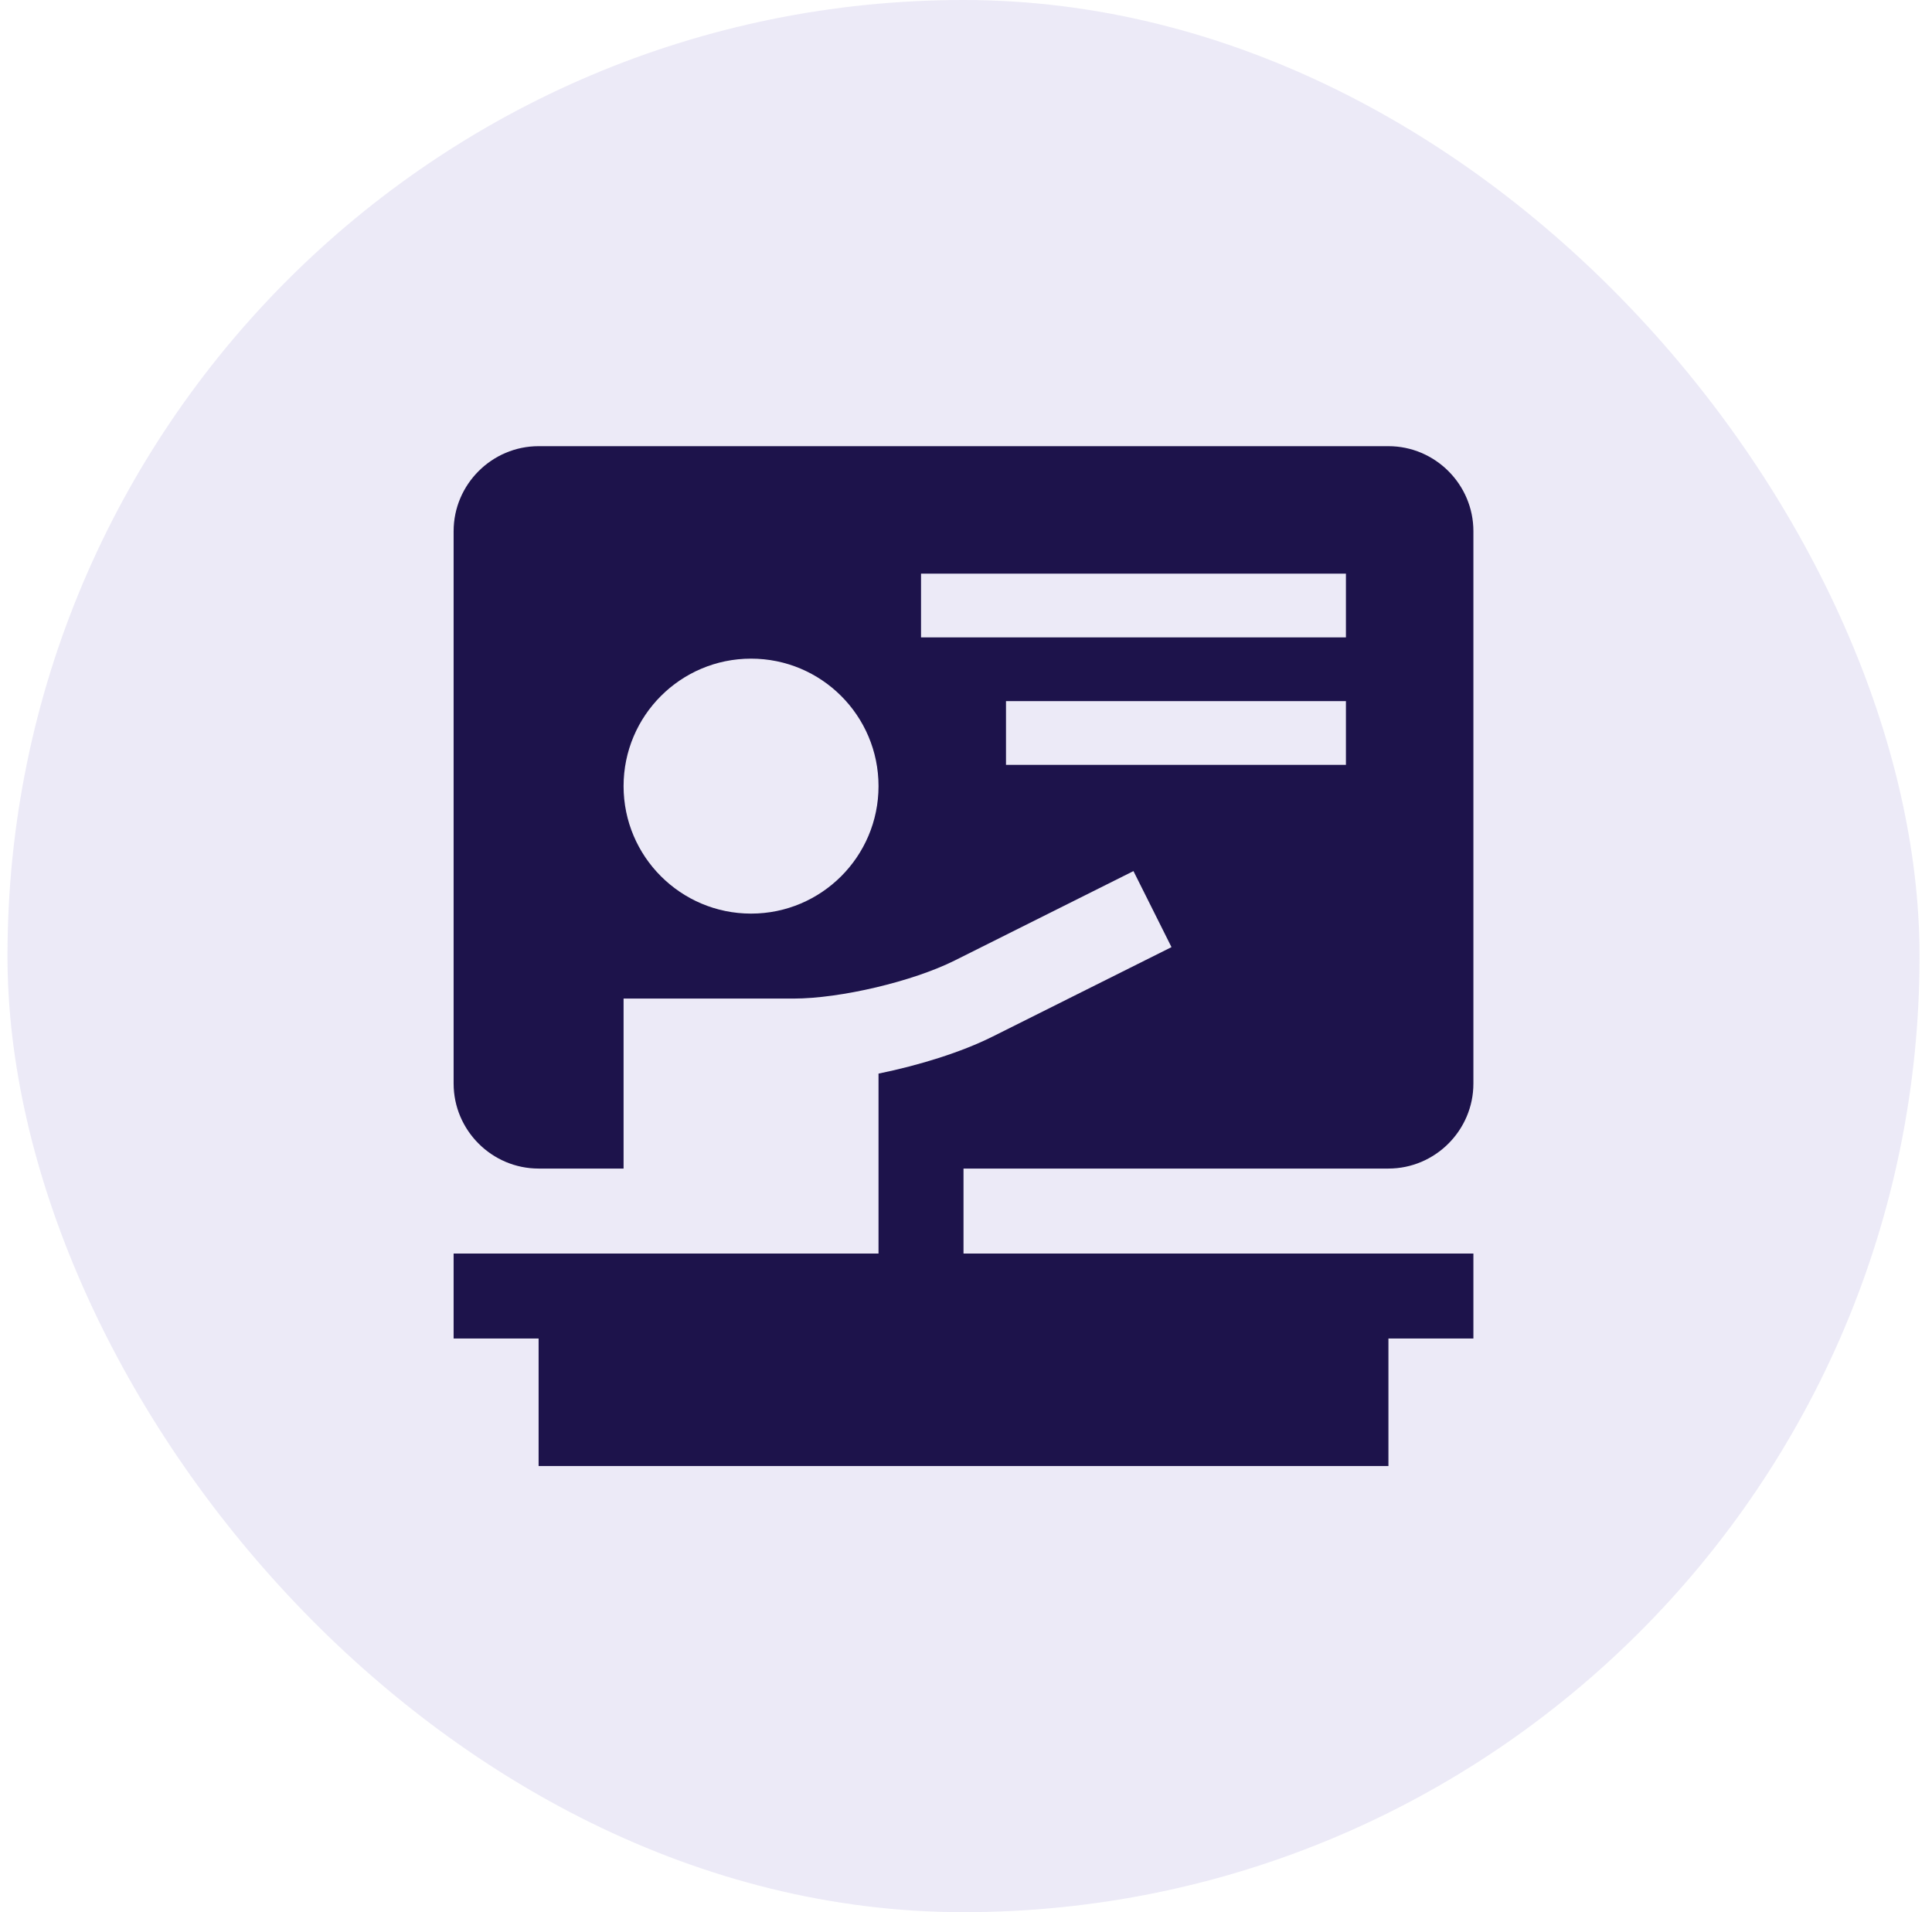
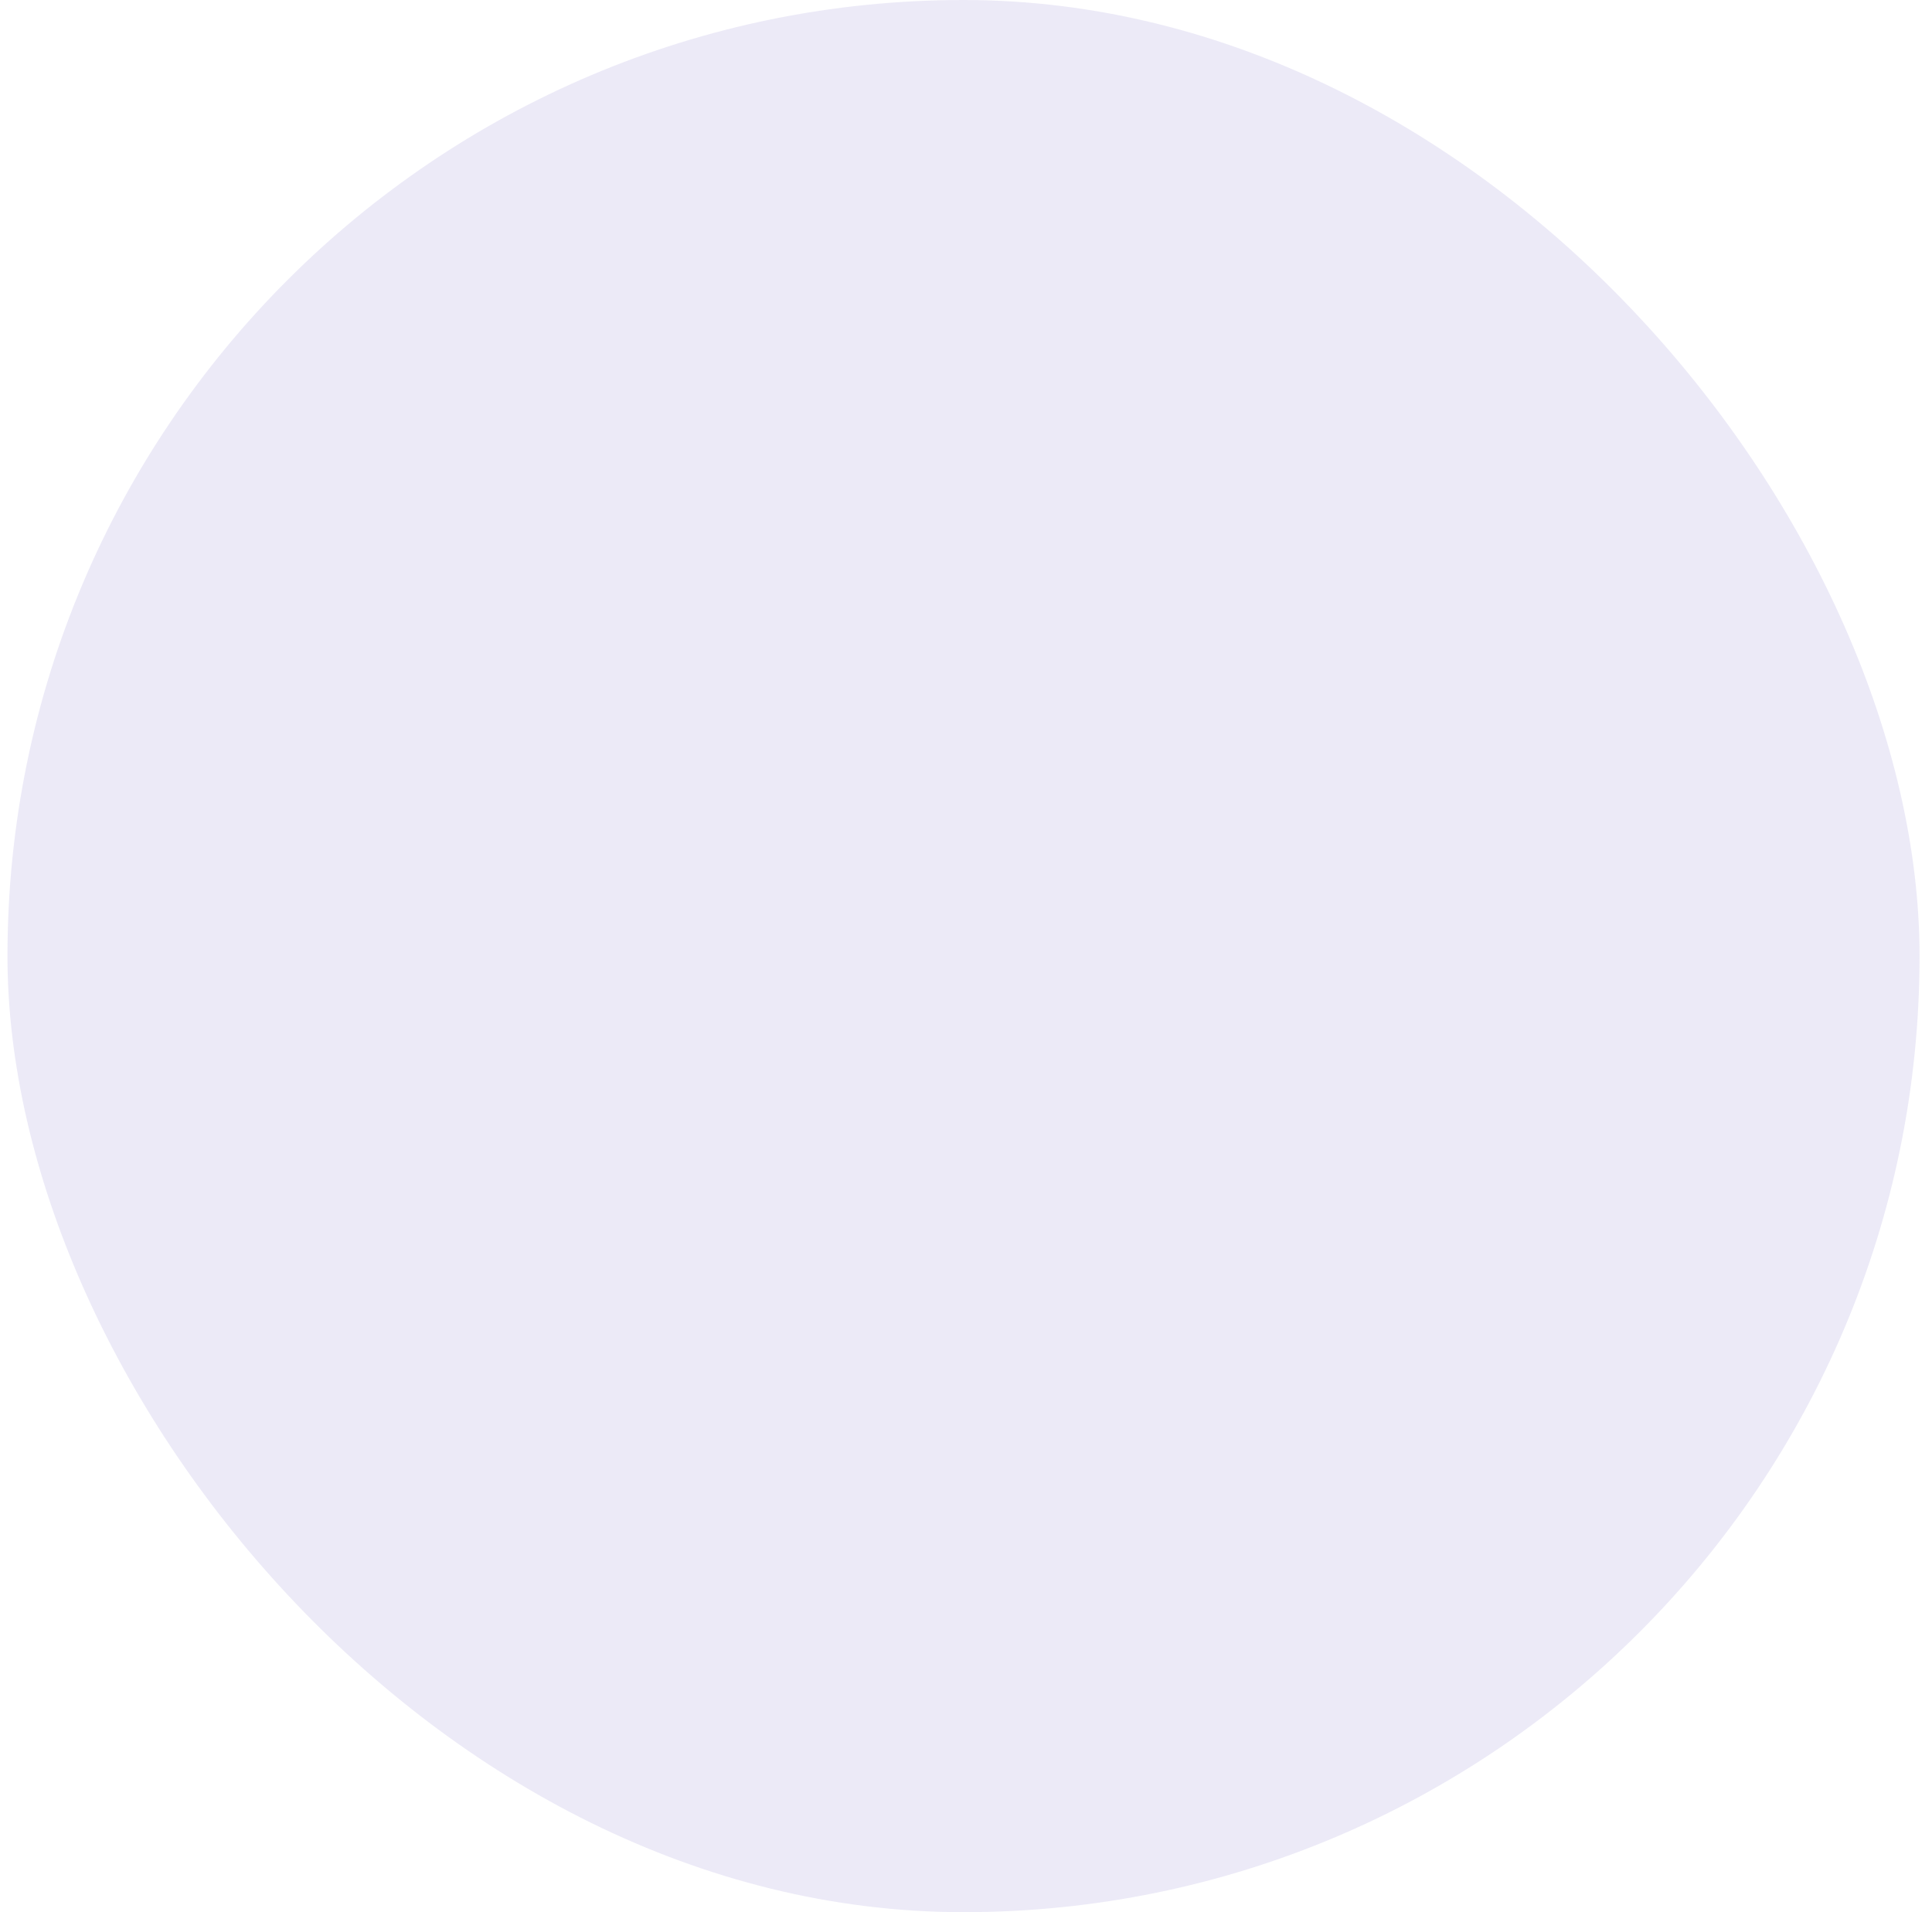
<svg xmlns="http://www.w3.org/2000/svg" width="97" height="96" viewBox="0 0 97 96" fill="none">
  <rect x="0.375" width="96" height="96" rx="48" fill="#442EB2" fill-opacity="0.1" />
-   <path d="M69.709 58.667C72.055 58.667 73.975 56.746 73.975 54.4V26.667C73.975 24.321 72.055 22.4 69.709 22.4H27.042C24.695 22.4 22.775 24.321 22.775 26.667V54.4C22.775 56.746 24.695 58.667 27.042 58.667H31.308V50.133H39.842C42.188 50.133 45.826 49.275 47.925 48.225L56.908 43.733L58.817 47.55L49.833 52.042C48.277 52.821 46.183 53.475 44.108 53.9V62.933H22.775V67.2H27.042V73.6H69.709V67.2H73.975V62.933H48.375V58.667H69.709ZM37.709 45.867C34.175 45.867 31.308 43 31.308 39.467C31.308 35.933 34.175 33.067 37.709 33.067C41.242 33.067 44.108 35.933 44.108 39.467C44.108 43 41.242 45.867 37.709 45.867ZM46.242 32V28.8H67.575V32H46.242ZM50.508 38.4V35.2H67.575V38.4H50.508Z" fill="#1D134B" />
</svg>